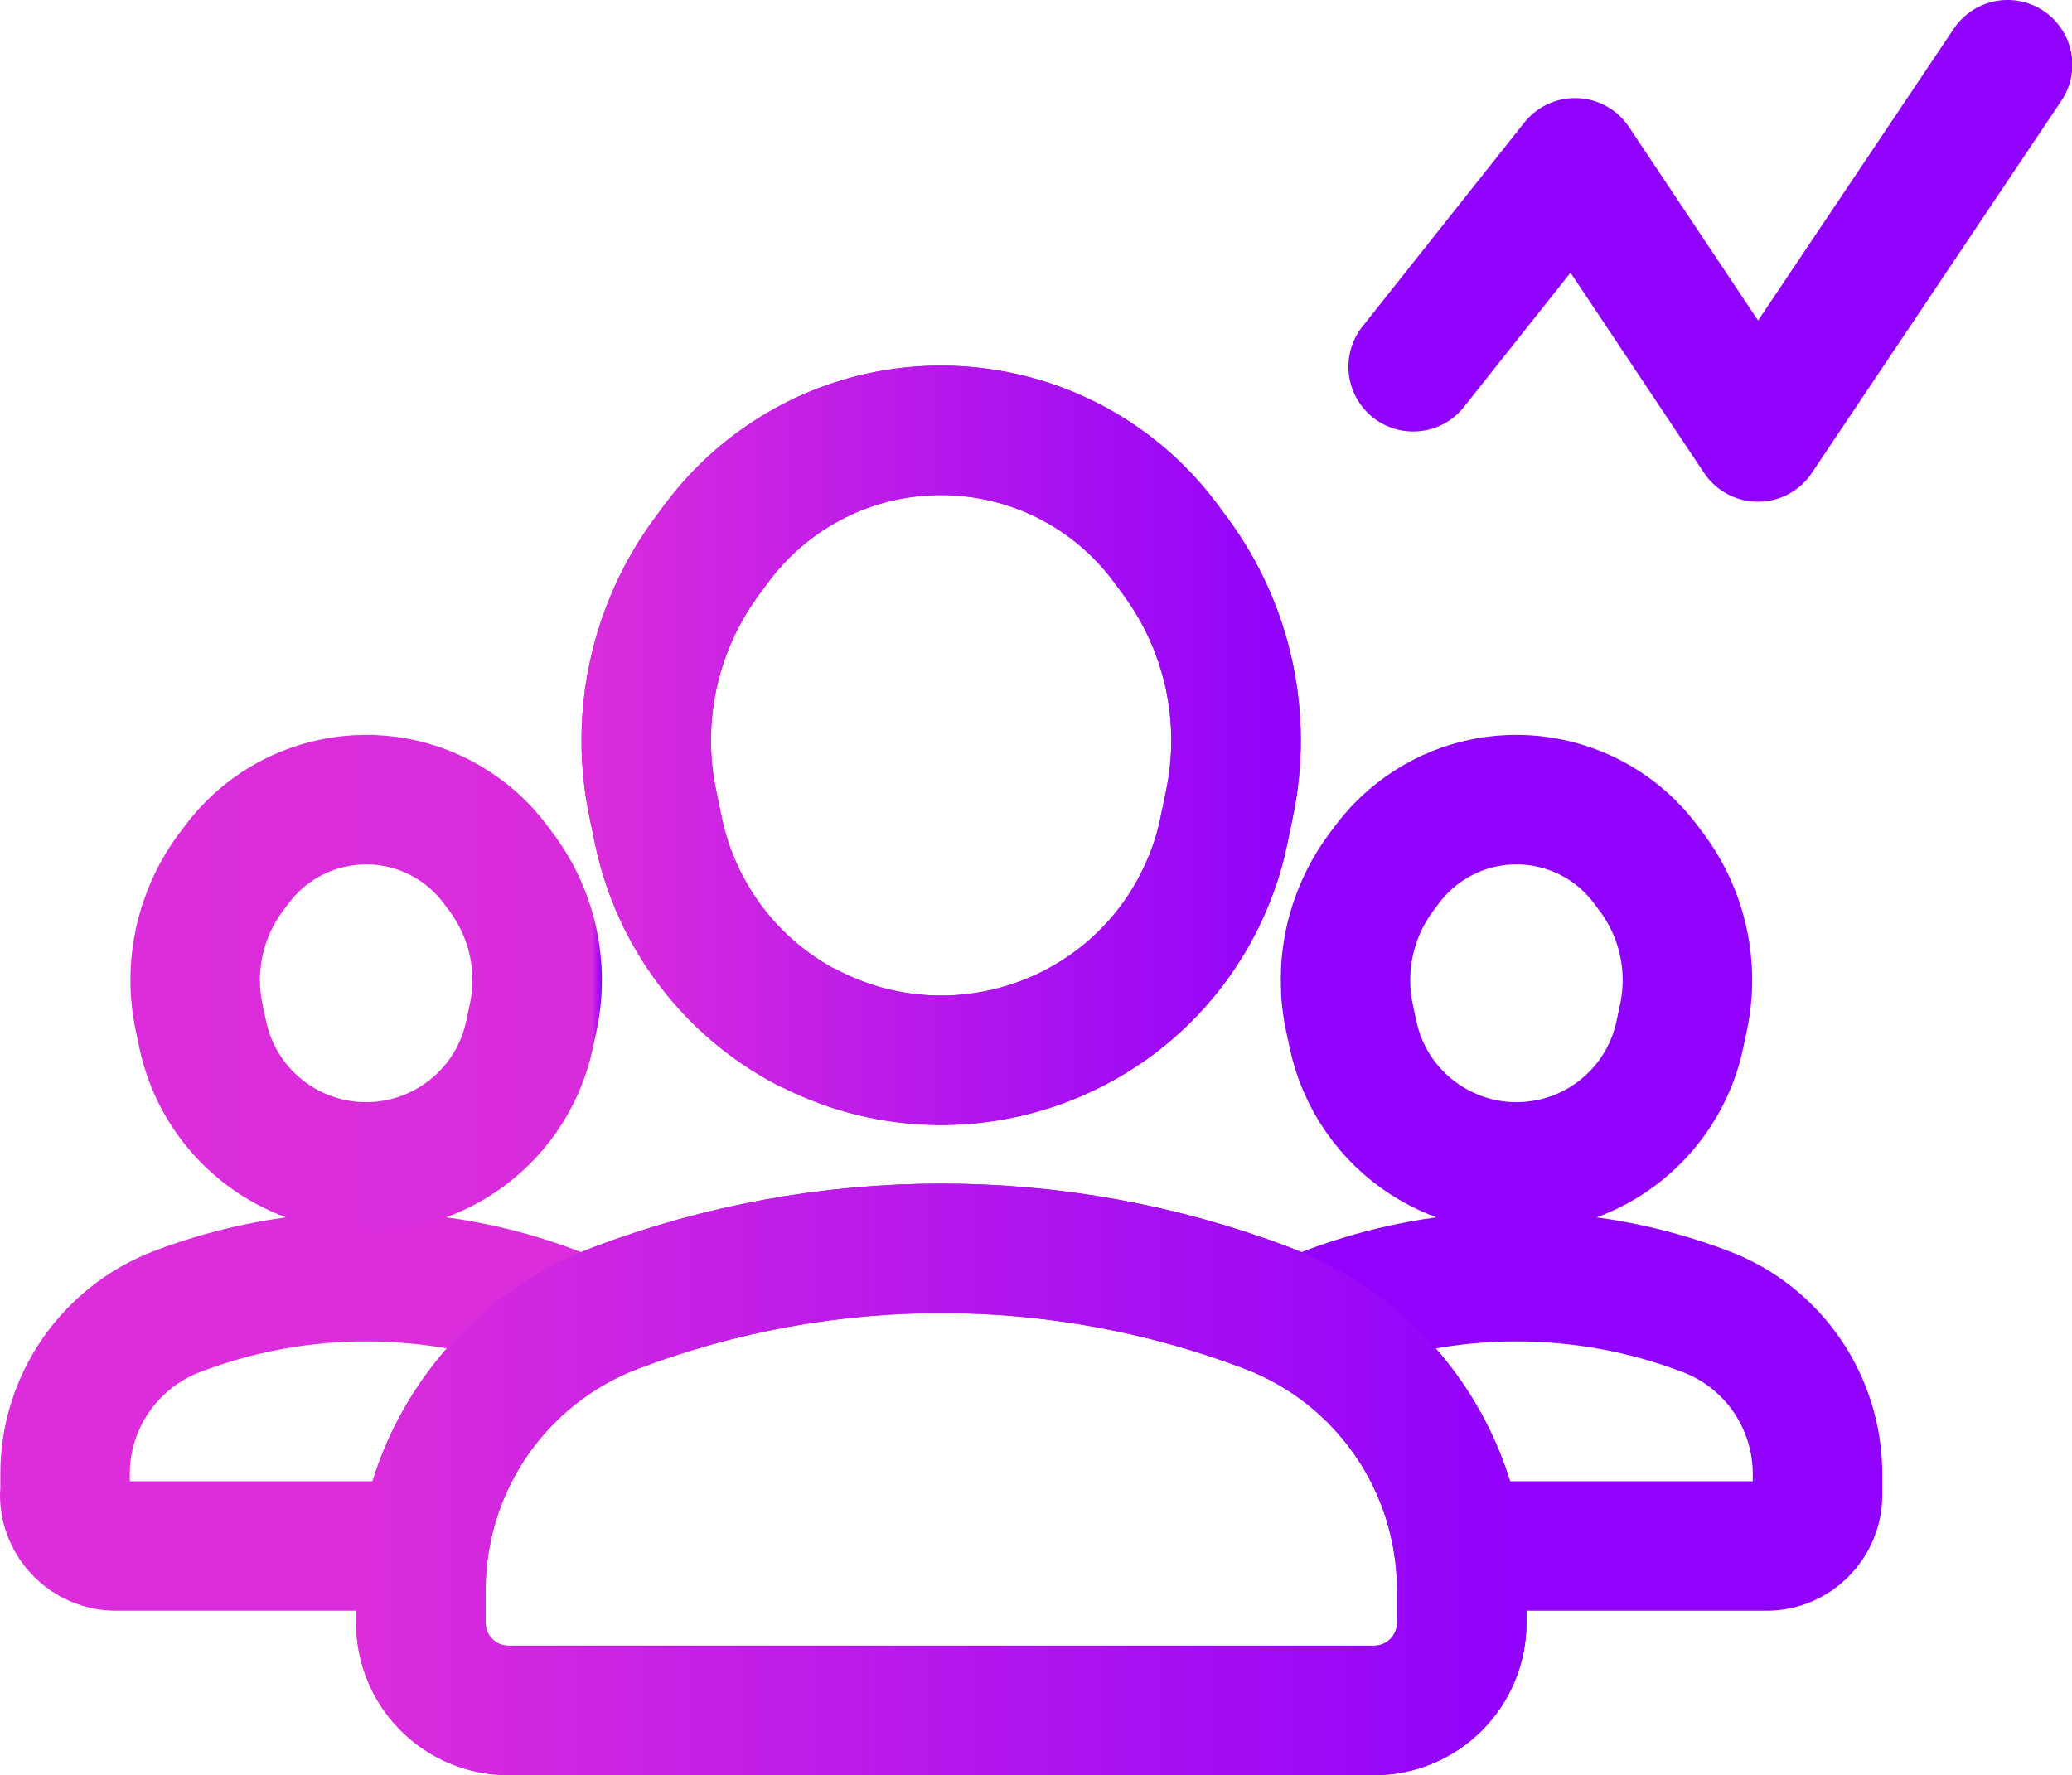
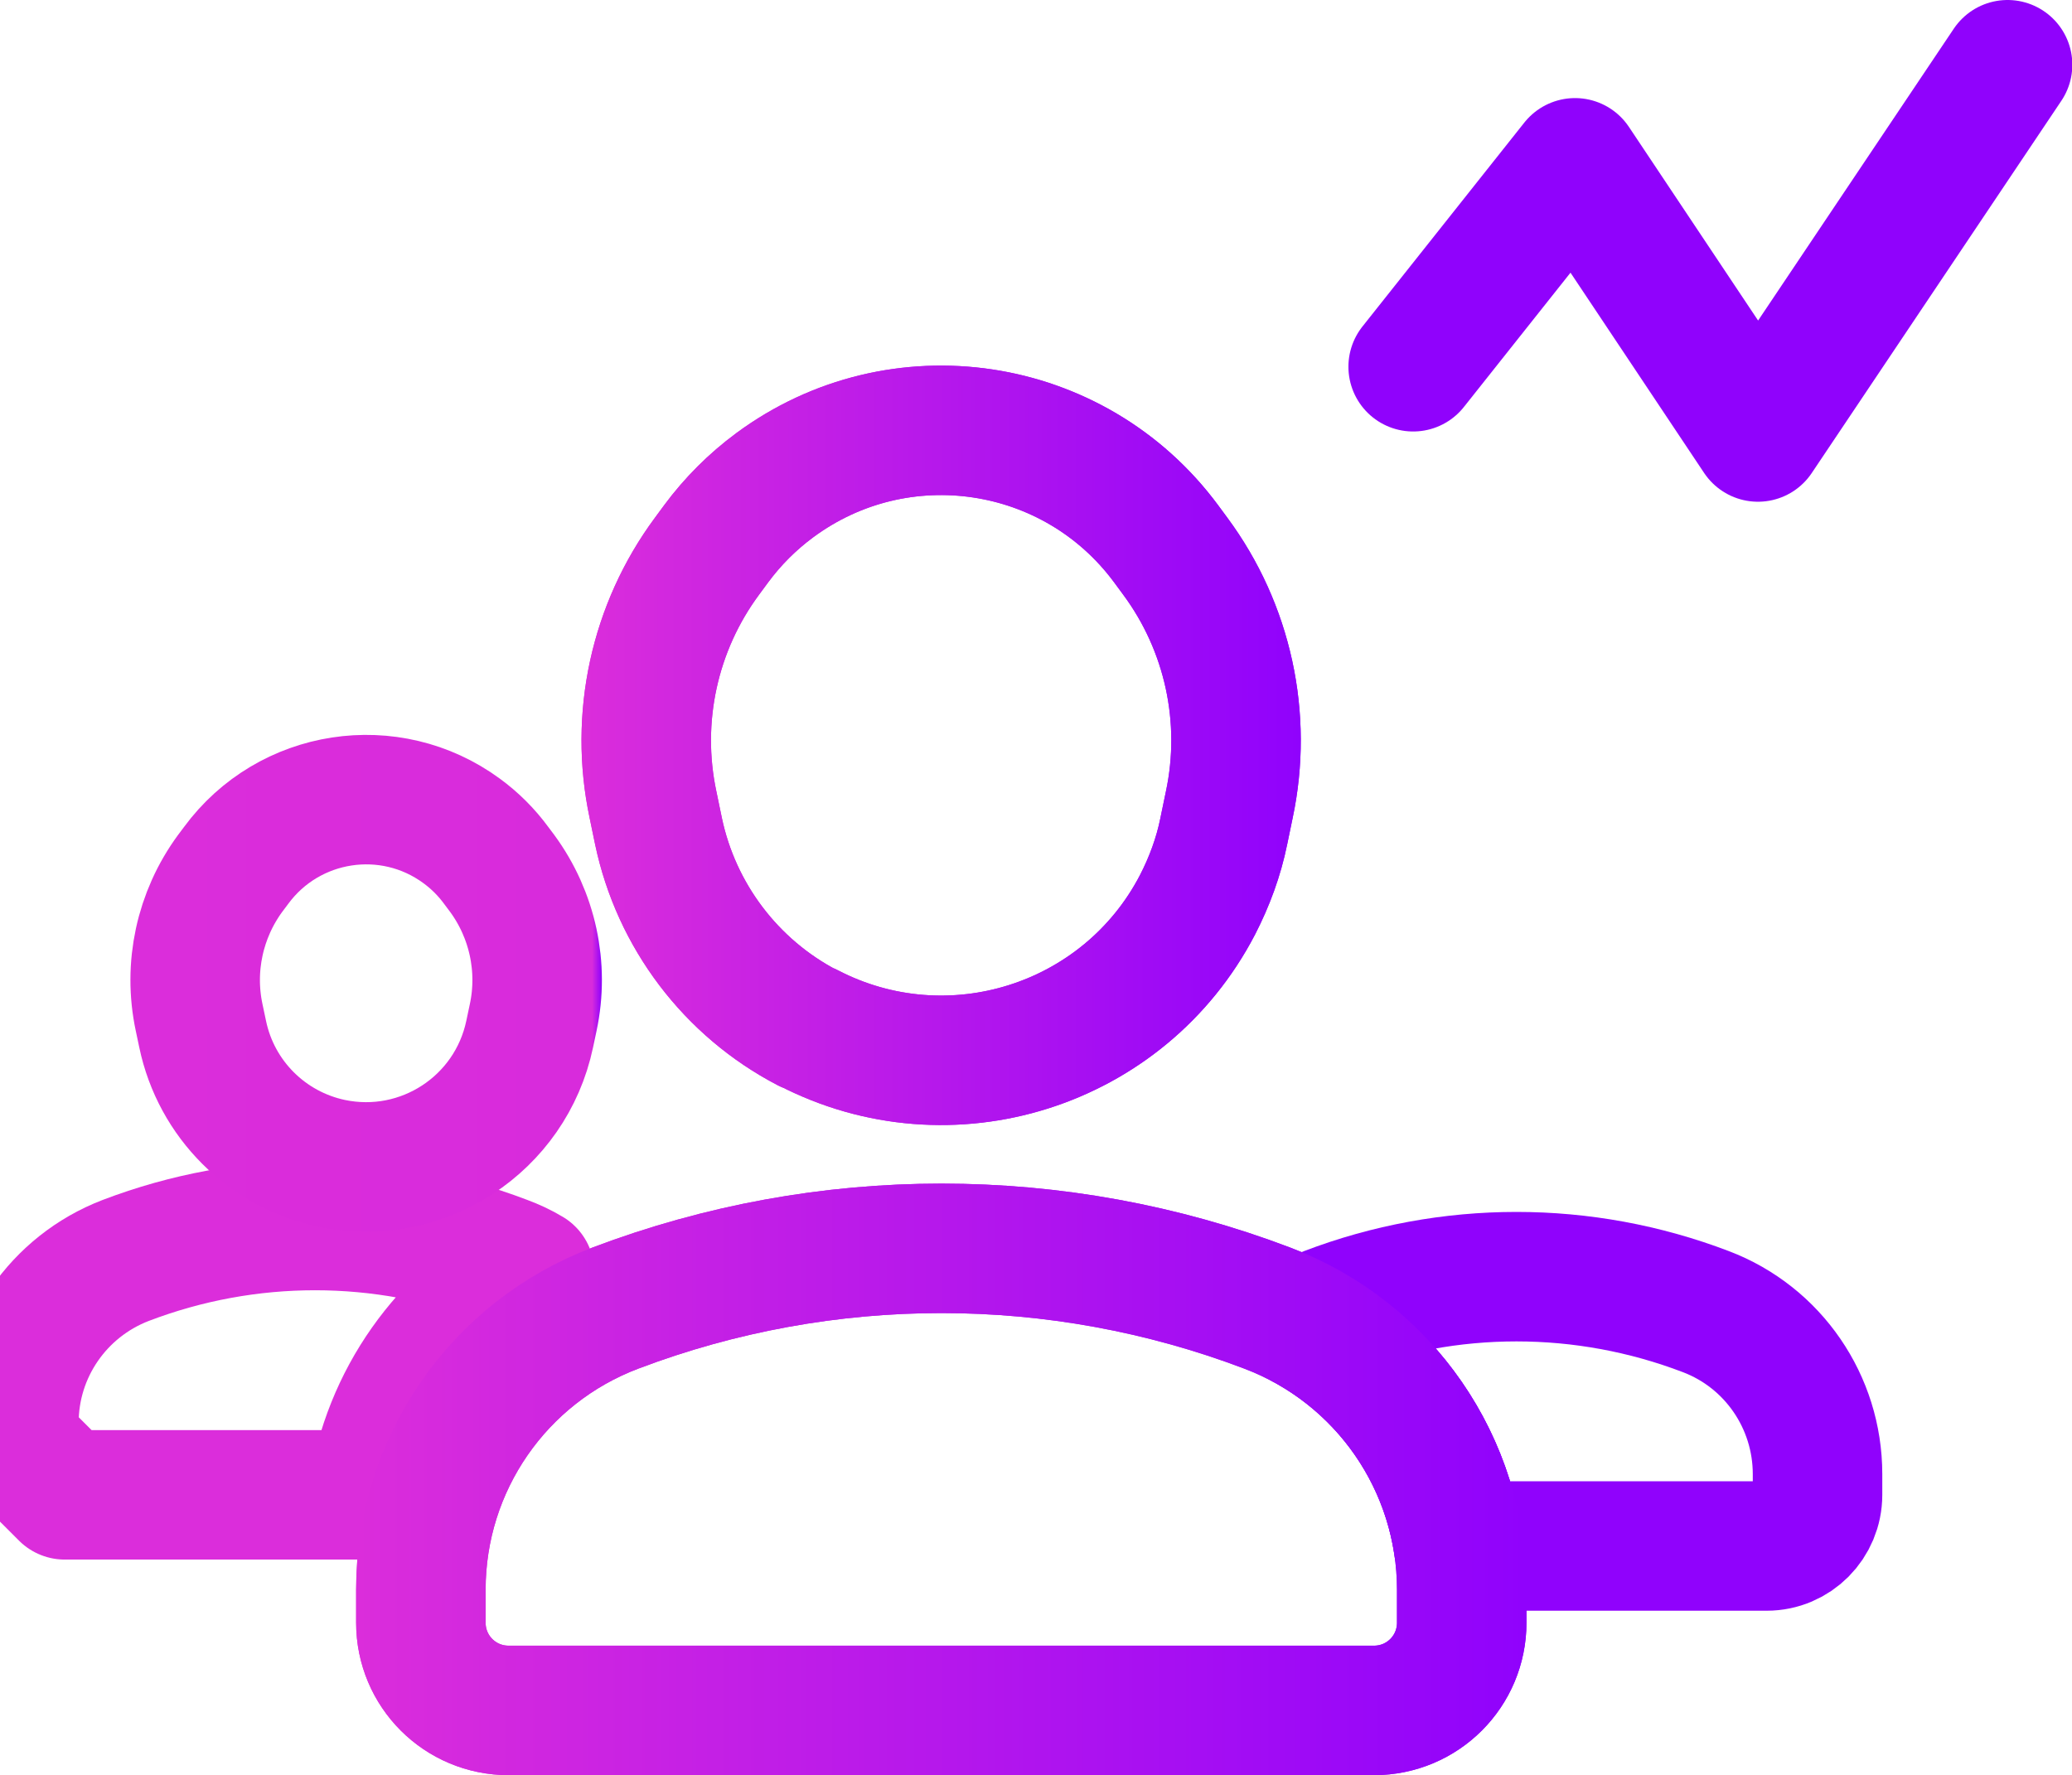
<svg xmlns="http://www.w3.org/2000/svg" xmlns:xlink="http://www.w3.org/1999/xlink" id="Layer_2" data-name="Layer 2" viewBox="0 0 64 54.84">
  <defs>
    <style>      .cls-1 {        stroke: url(#linear-gradient-6);      }      .cls-1, .cls-2, .cls-3, .cls-4, .cls-5, .cls-6, .cls-7, .cls-8 {        fill: none;        stroke-linecap: round;        stroke-linejoin: round;        stroke-width: 4px;      }      .cls-2 {        stroke: url(#linear-gradient);      }      .cls-3 {        stroke: url(#linear-gradient-8);      }      .cls-4 {        stroke: url(#linear-gradient-3);      }      .cls-5 {        stroke: url(#linear-gradient-7);      }      .cls-6 {        stroke: url(#linear-gradient-5);      }      .cls-7 {        stroke: url(#linear-gradient-2);      }      .cls-8 {        stroke: url(#linear-gradient-4);      }    </style>
    <linearGradient id="linear-gradient" x1="11" y1="45.7" x2="47.15" y2="45.7" gradientUnits="userSpaceOnUse">
      <stop offset="0" stop-color="#db2ddb" />
      <stop offset="1" stop-color="#9002fc" />
    </linearGradient>
    <linearGradient id="linear-gradient-2" x1="17.98" y1="23.03" x2="40.19" y2="23.03" xlink:href="#linear-gradient" />
    <linearGradient id="linear-gradient-3" x1="0" y1="43.59" x2="19.94" y2="43.59" gradientUnits="userSpaceOnUse">
      <stop offset="1" stop-color="#db2ddb" />
      <stop offset="1" stop-color="#9002fc" />
    </linearGradient>
    <linearGradient id="linear-gradient-4" x1="4.03" y1="30.37" x2="18.58" y2="30.37" gradientUnits="userSpaceOnUse">
      <stop offset="0" stop-color="#db2ddb" />
      <stop offset=".98" stop-color="#d82bdc" />
      <stop offset="1" stop-color="#9002fc" />
    </linearGradient>
    <linearGradient id="linear-gradient-5" x1="38.21" y1="43.6" x2="58.15" y2="43.6" gradientUnits="userSpaceOnUse">
      <stop offset="0" stop-color="#db2ddb" />
      <stop offset="0" stop-color="#9002fc" />
    </linearGradient>
    <linearGradient id="linear-gradient-6" x1="39.57" y1="30.37" x2="54.12" y2="30.37" xlink:href="#linear-gradient-5" />
    <linearGradient id="linear-gradient-7" x1="17.98" y1="23.03" x2="40.19" y2="23.03" xlink:href="#linear-gradient" />
    <linearGradient id="linear-gradient-8" x1="41.65" y1="7.75" x2="64" y2="7.75" xlink:href="#linear-gradient-5" />
  </defs>
  <g id="Layer_1-2" data-name="Layer 1">
    <g id="Grupo_541" data-name="Grupo 541">
      <g id="users_path" data-name="users path">
        <path id="Path_277" data-name="Path 277" class="cls-2" d="M42.44,52.84H15.71c-1.5,0-2.71-1.21-2.71-2.71v-1.02c0-3.87,2.39-7.33,6.01-8.7,6.49-2.46,13.65-2.46,20.13,0,3.62,1.37,6.01,4.83,6.01,8.7v1.02c0,1.5-1.21,2.71-2.71,2.71h0Z" />
        <path id="Path_278" data-name="Path 278" class="cls-7" d="M24.96,31.75c4.37,2.27,9.76.57,12.03-3.8.37-.72.65-1.48.81-2.27l.17-.82c.57-2.68-.04-5.48-1.67-7.68l-.28-.38c-2.84-3.84-8.25-4.65-12.09-1.81-.69.51-1.3,1.12-1.81,1.81l-.28.38c-1.63,2.2-2.24,5-1.67,7.68l.17.82c.55,2.61,2.24,4.84,4.6,6.07Z" />
-         <path id="Path_279" data-name="Path 279" class="cls-4" d="M2,46.18c0,.87.71,1.58,1.58,1.58h9.52c.43-2.93,2.23-5.48,4.84-6.87-.25-.15-.51-.27-.78-.37-3.77-1.44-7.93-1.44-11.7,0-2.08.8-3.46,2.8-3.45,5.03v.64Z" />
+         <path id="Path_279" data-name="Path 279" class="cls-4" d="M2,46.18h9.52c.43-2.93,2.23-5.48,4.84-6.87-.25-.15-.51-.27-.78-.37-3.77-1.44-7.93-1.44-11.7,0-2.08.8-3.46,2.8-3.45,5.03v.64Z" />
        <path id="Path_280" data-name="Path 280" class="cls-8" d="M16.36,31.95c-.59,2.79-3.32,4.57-6.11,3.99-2-.42-3.57-1.98-3.99-3.99l-.11-.52c-.33-1.55.02-3.17.96-4.45l.18-.24c1.63-2.22,4.75-2.7,6.97-1.07.41.3.77.66,1.07,1.07l.18.24c.94,1.28,1.29,2.9.96,4.45l-.11.52Z" />
        <path id="Path_281" data-name="Path 281" class="cls-6" d="M54.57,47.76h-9.52c-.43-2.93-2.23-5.48-4.84-6.87.25-.15.51-.27.78-.37,3.77-1.44,7.93-1.44,11.7,0,2.08.79,3.45,2.79,3.45,5.02v.64c0,.87-.7,1.58-1.57,1.58,0,0,0,0,0,0Z" />
-         <path id="Path_282" data-name="Path 282" class="cls-1" d="M41.79,31.95c.59,2.79,3.32,4.57,6.11,3.99,2-.42,3.57-1.98,3.99-3.99l.11-.52c.33-1.55-.02-3.17-.96-4.45l-.18-.24c-1.63-2.22-4.75-2.7-6.97-1.07-.41.3-.77.66-1.07,1.07l-.18.24c-.94,1.28-1.29,2.9-.96,4.45l.11.52Z" />
        <path id="Path_277-2" data-name="Path 277" class="cls-2" d="M42.44,52.84H15.71c-1.5,0-2.71-1.21-2.71-2.71v-1.02c0-3.87,2.39-7.33,6.01-8.7,6.49-2.46,13.65-2.46,20.13,0,3.62,1.37,6.01,4.83,6.01,8.7v1.02c0,1.5-1.21,2.71-2.71,2.71h0Z" />
        <path id="Path_278-2" data-name="Path 278" class="cls-5" d="M24.96,31.75c4.37,2.27,9.76.57,12.03-3.8.37-.72.65-1.48.81-2.27l.17-.82c.57-2.68-.04-5.48-1.67-7.68l-.28-.38c-2.84-3.84-8.25-4.65-12.09-1.81-.69.51-1.3,1.12-1.81,1.81l-.28.38c-1.63,2.2-2.24,5-1.67,7.68l.17.82c.55,2.61,2.24,4.84,4.6,6.07Z" />
      </g>
      <path id="Path_297" data-name="Path 297" class="cls-3" d="M43.65,11.33l5-6.3,5.65,8.47,7.71-11.5" />
    </g>
  </g>
</svg>